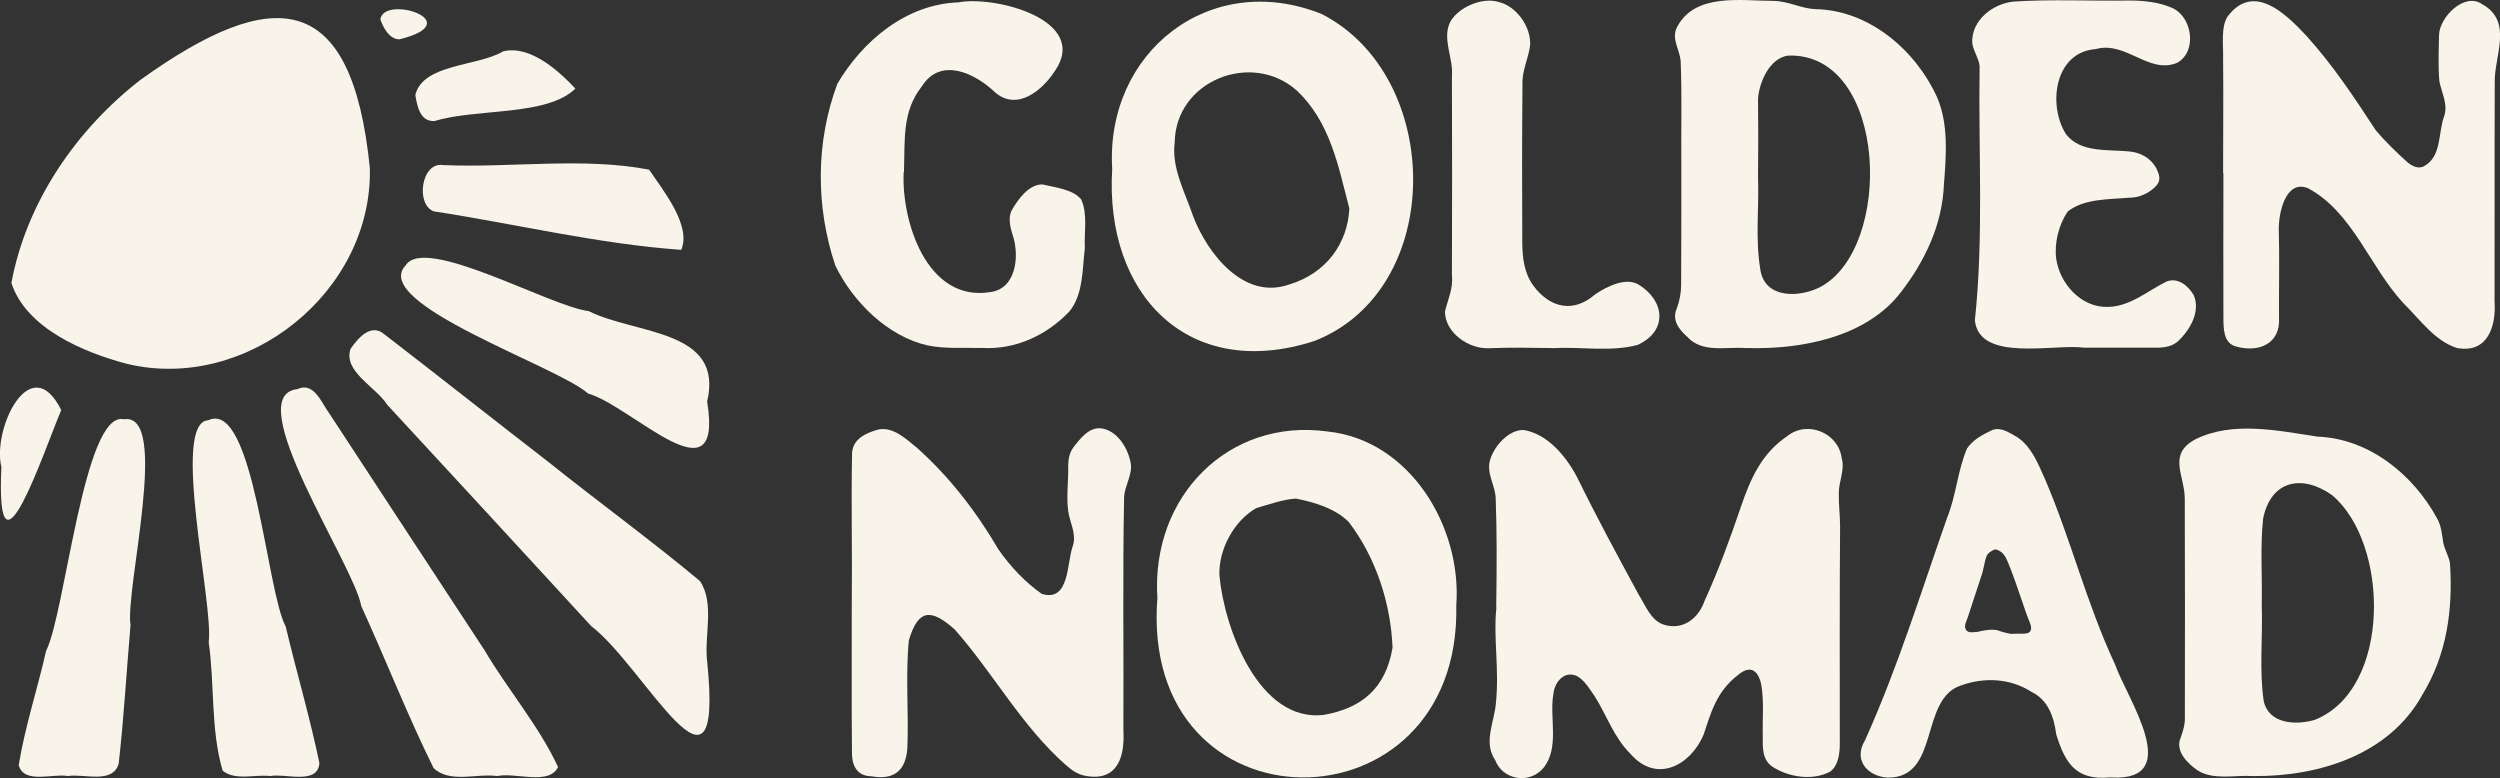
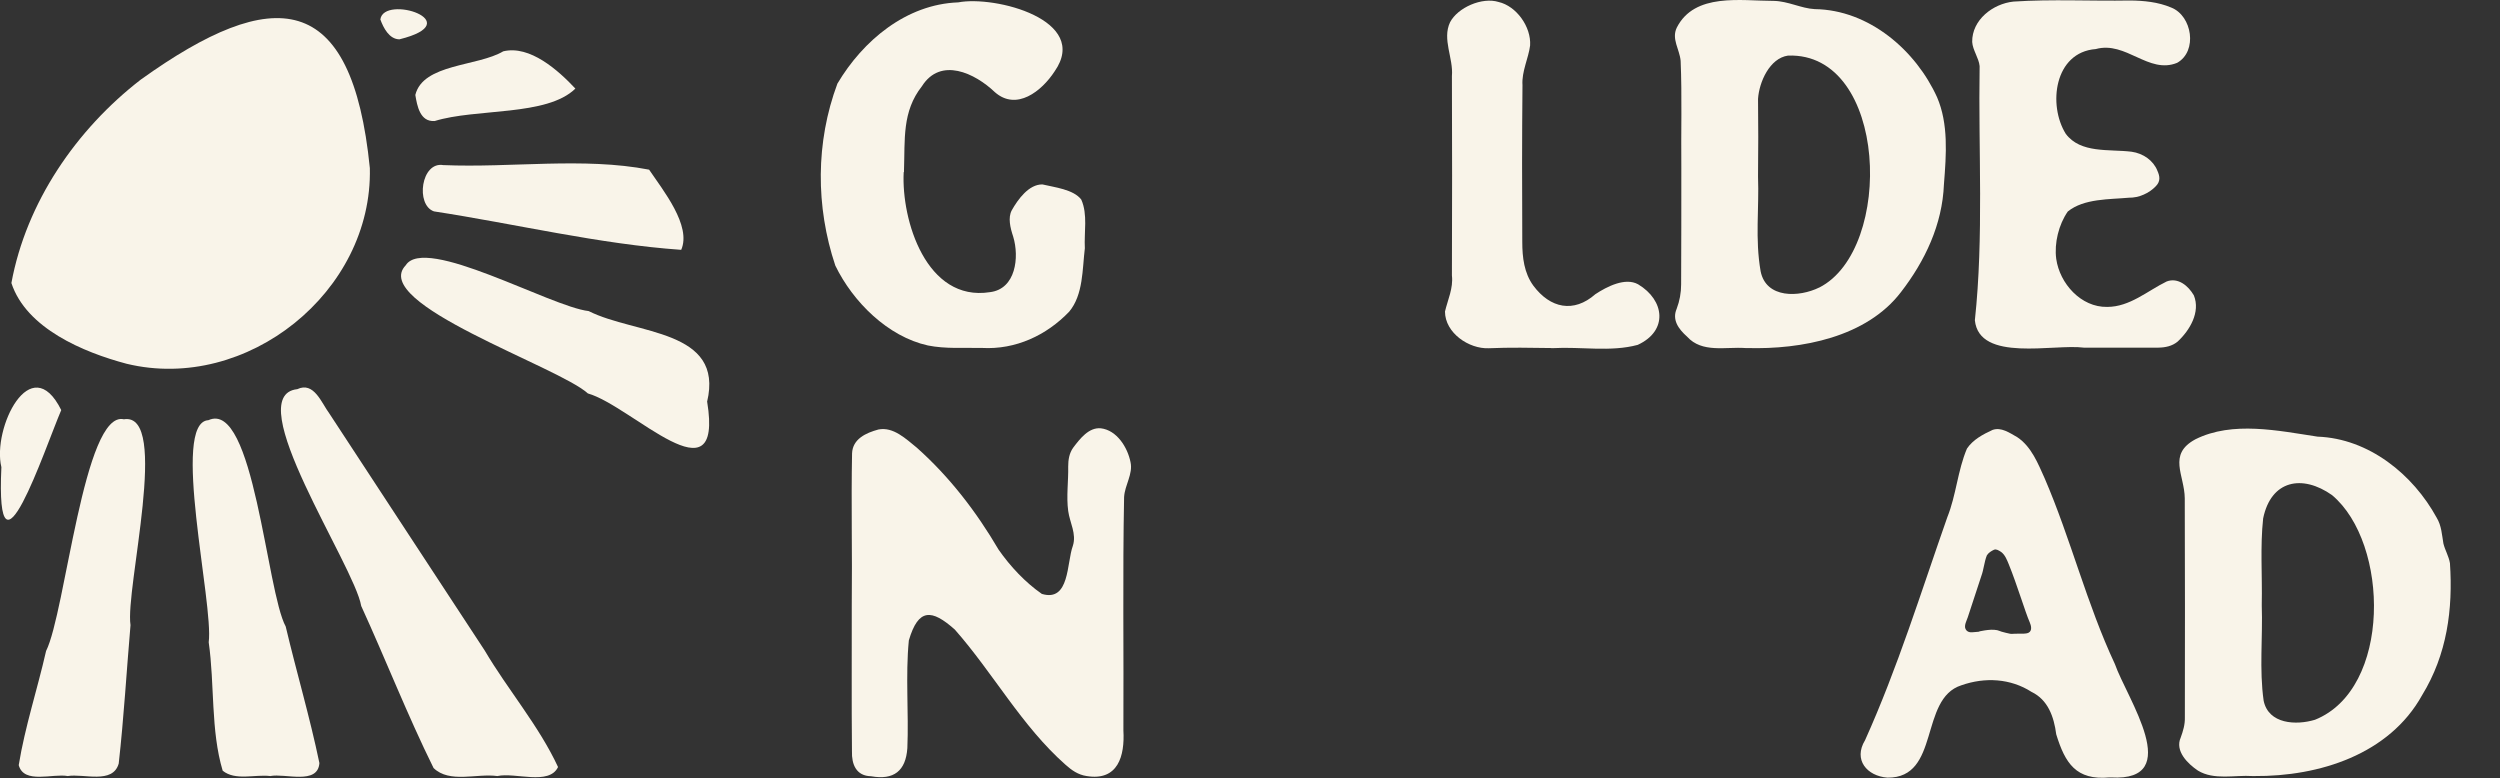
<svg xmlns="http://www.w3.org/2000/svg" viewBox="0 0 252.27 78.52" id="Layer_2">
  <rect x="0" y="0" width="252.27" height="78.52" fill="#333333" stroke="none" />
  <defs>
    <style>.cls-1{fill:#f9f4e9;stroke-width:0px;}</style>
  </defs>
  <g id="Layer_1-2">
-     <path d="M224.33,17.47c0-3.86.04-7.77,0-11.64.03-1.41-.23-3.08.44-4.15,2.6-3.47,5.82-.37,7.97,1.94,2.68,2.96,4.85,6.25,7.01,9.55.99,1.16,2.07,2.2,3.2,3.22.45.37,1.06.67,1.6.41,1.9-1,1.43-3.41,2.12-5.17.34-1.19-.31-2.31-.52-3.45-.13-1.53-.06-3.15-.03-4.66.04-1.76,2.55-4.35,4.35-3.1,3.18,1.77,1.18,5.25,1.27,7.96-.03,7.31,0,14.67-.02,22,.18,2.51-.67,5.3-3.77,4.74-2.23-.67-3.81-2.94-5.44-4.54-3.39-3.66-5.11-9.2-9.64-11.6-2.27-.88-2.97,2.62-2.92,4.25.08,2.93,0,5.91.02,8.78.19,2.7-2.08,3.63-4.42,2.93-1.2-.38-1.18-1.82-1.19-2.88-.02-4.81,0-9.62,0-14.41v-.18Z" class="cls-1" />
    <path d="M195.47,9.82c-2.14-4.72-6.85-8.83-12.35-8.9-1.37-.07-2.69-.81-4.15-.83-3.29,0-7.97-.85-9.77,2.7-.55,1.14.28,2.18.39,3.34.15,3.57.03,7.23.07,10.84,0,3.91,0,7.82-.02,11.72,0,.87-.15,1.67-.45,2.47-.47,1.09.14,2,1.05,2.81,1.51,1.68,3.9,1.01,5.88,1.15h.17c5.5.16,12.05-1.09,15.53-5.64,2.42-3.13,4.18-6.81,4.34-10.89.24-3.03.46-6.09-.69-8.77ZM183.58,29.01c-2.02,1-5.37,1.14-5.92-1.64-.57-3.28-.14-6.3-.26-9.53v-.18c.03-2.54.03-5.11,0-7.68.11-1.7,1.17-4.1,3.02-4.37,10.11-.36,10.72,19.56,3.17,23.4Z" class="cls-1" />
-     <path d="M133.38,1.42c-11.23-4.52-21.86,3.8-21.15,15.64-.78,12.66,7.69,21.48,20.43,17.34,13.24-5.21,13.02-26.68.72-32.98ZM130.05,28.72c-4.55,1.58-8.22-3.14-9.66-6.92-.83-2.45-2.19-4.84-1.85-7.46.1-6.18,7.69-9.21,12.24-5.27,3.46,3.19,4.27,7.73,5.38,11.97-.17,3.52-2.33,6.56-6.11,7.68Z" class="cls-1" />
    <path d="M91.19,17.37c-.25,4.86,2.29,13.12,8.71,12.11,2.61-.32,2.97-3.53,2.34-5.6-.3-.9-.54-1.91-.15-2.65.63-1.12,1.73-2.64,3.1-2.62,1.21.29,3.14.5,3.92,1.53.67,1.51.27,3.31.36,4.91-.26,2.12-.15,4.69-1.58,6.4-2.28,2.38-5.4,3.85-8.8,3.66-1.82-.04-3.67.11-5.46-.25-4.03-.89-7.56-4.39-9.34-8.06-1.99-5.96-1.99-12.46.21-18.36,2.58-4.35,6.95-8.01,12.19-8.2,3.74-.71,13.35,1.78,9.73,6.96-1.31,2.01-3.85,4.02-6.03,2.1-2.02-1.93-5.48-3.57-7.36-.6-2.02,2.56-1.7,5.39-1.81,8.48v.18Z" class="cls-1" />
    <path d="M210.28,35.08c-3.02-.4-10.56,1.51-11-2.76.91-8.49.34-17.09.48-25.65-.08-.82-.7-1.61-.75-2.44-.03-2.22,2.08-3.85,4.16-4.07,3.9-.26,7.83-.04,11.73-.11,1.42.01,2.87.15,4.19.71,2.12.83,2.69,4.41.6,5.58-2.88,1.18-5.16-2.23-8.21-1.39-4.19.32-4.84,5.65-3.03,8.55,1.5,2.01,4.4,1.53,6.64,1.81,1.17.16,2.2.89,2.6,1.9.27.59.33,1.09-.15,1.58-.67.71-1.72,1.18-2.72,1.16-1.94.18-4.53.07-6.16,1.39-.92,1.31-1.38,3.2-1.17,4.78.35,2.49,2.5,4.9,5.14,4.85,2.29,0,4.06-1.62,6.01-2.57,1.15-.43,2.19.45,2.74,1.41.68,1.68-.41,3.52-1.64,4.66-.55.46-1.25.6-1.95.61-2.39.01-4.92,0-7.33,0h-.18Z" class="cls-1" />
    <path d="M156.52,35.12c-1.95-.03-4.24-.07-6.28.02-2.01.09-4.42-1.54-4.43-3.7.28-1.2.85-2.35.7-3.64.02-6.67.03-13.43,0-20.13.16-1.8-1-3.7-.19-5.42.77-1.49,3.24-2.57,4.9-2.05,1.79.41,3.3,2.5,3.18,4.39-.16,1.28-.86,2.62-.77,4-.05,5.23-.05,10.56-.02,15.83,0,1.54.18,3.13,1.12,4.41,1.7,2.28,4.07,2.78,6.25.86,1.18-.78,3.03-1.72,4.32-1,2.68,1.6,3.05,4.69-.04,6.11-2.73.74-5.74.17-8.55.33h-.18Z" class="cls-1" />
-     <path d="M150.98,61.23c.06-3.98.07-7.59-.05-10.9-.02-1.31-.96-2.55-.58-3.88.41-1.46,1.91-3.1,3.39-3.06,2.42.38,4.31,2.68,5.4,4.76,1.97,4.03,4.12,7.99,6.24,11.9.67,1.05,1.15,2.44,2.38,2.94,1.99.7,3.63-.55,4.25-2.37,1.42-3.12,2.58-6.29,3.67-9.51.96-2.78,2.06-5.35,4.68-7.11,2.01-1.61,5.15-.34,5.48,2.23.35,1.2-.32,2.38-.29,3.59-.02,1.1.13,2.21.13,3.32-.06,7.29-.03,14.62-.03,21.93,0,.98-.16,2.2-.97,2.79-1.71.92-4.11.61-5.81-.48-1.03-.68-1.01-1.88-.99-3.06-.05-1.77.14-3.45-.15-5.22-.35-1.65-1.24-1.96-2.41-.94-2.12,1.65-2.68,3.77-3.43,6.02-1.35,3.1-4.76,4.89-7.36,1.89-1.68-1.65-2.41-3.92-3.63-5.84-.6-.85-1.25-2-2.22-2.15-1.03-.15-1.81.84-1.93,1.93-.43,2.41.65,5.4-.99,7.46-1.38,1.69-4.13,1.26-4.89-.78-1.21-1.79-.08-3.81.08-5.74.35-3.48-.27-6.66.04-9.54v-.18Z" class="cls-1" />
    <path d="M85.95,60.93c.06-5.05-.07-10.1.03-15.17.05-1.47,1.41-2.08,2.66-2.42,1.51-.3,2.8.97,3.88,1.84,3.32,2.96,6.01,6.47,8.25,10.29,1.19,1.7,2.68,3.29,4.36,4.46,2.83.85,2.5-3.15,3.13-4.85.39-1.22-.31-2.33-.47-3.52-.2-1.47.03-3.01,0-4.48,0-.67.1-1.34.5-1.9.68-.9,1.58-2.08,2.8-1.96,1.6.19,2.69,1.91,2.99,3.42.26,1.2-.58,2.3-.65,3.52-.15,7.82-.03,15.7-.07,23.55.15,2.57-.54,5.12-3.71,4.6-.87-.13-1.51-.59-2.14-1.15-4.43-3.92-7.28-9.23-11.16-13.63-2.34-2.08-3.68-2.17-4.64,1.09-.35,3.58,0,7.32-.15,10.87-.16,2.31-1.37,3.25-3.66,2.84-1.51-.03-1.97-1.21-1.93-2.52-.05-4.95-.01-9.8-.02-14.7v-.18Z" class="cls-1" />
    <path d="M247.22,56.83c-.12-.71-.5-1.32-.66-1.98-.15-.87-.19-1.81-.68-2.61-2.38-4.36-6.84-7.99-12.02-8.18-3.93-.59-8.57-1.61-12.33.27-2.83,1.53-1.09,3.61-1.07,5.95.03,7.34.02,14.77.01,22.11.02.72-.18,1.38-.42,2.04-.6,1.35.7,2.63,1.74,3.33,1.63.99,3.72.43,5.51.55h.18c6.55.05,13.62-2.18,16.93-8.16,2.52-4.11,3.12-8.67,2.81-13.32ZM233.6,72.63c-1.91.58-4.69.44-5.18-1.92-.45-3.16-.08-6.42-.19-9.58v-.18c.06-2.86-.17-5.79.14-8.64.8-3.88,3.96-4.46,6.95-2.35,5.8,4.86,6.02,19.57-1.72,22.67Z" class="cls-1" />
-     <path d="M133.94,43.54c-9.95-1.37-17.81,6.54-17.15,16.79-1.88,24.07,30.67,23.99,30.16.77.59-7.92-4.67-16.71-13.01-17.56ZM133.57,72.14c-6.56.77-10.04-8.78-10.52-14.07-.11-2.59,1.47-5.54,3.74-6.81,1.29-.36,2.67-.87,3.98-.95,1.92.38,3.93.99,5.31,2.34,2.77,3.6,4.27,8.28,4.44,12.71-.69,4.05-3.04,6.09-6.95,6.78Z" class="cls-1" />
    <path d="M213.41,67.01c-2.85-6.09-4.45-12.63-7.09-18.75-.68-1.51-1.34-3.2-2.77-4.15-.78-.44-1.61-1.03-2.48-.73-.98.45-1.99.99-2.59,1.89-.94,2.22-1.08,4.68-1.98,6.92-2.66,7.57-5,15.17-8.3,22.5-1.21,1.98.19,3.62,2.26,3.78,5.36.05,3.18-7.96,7.46-9.32,2.38-.84,4.97-.69,7.08.67,1.65.79,2.26,2.5,2.49,4.28.9,2.92,2,4.65,5.36,4.35h.17c7.49.43,1.59-8,.39-11.44ZM204.71,63.84c-.27.14-.63.09-.92.1-.17,0-.33,0-.5.01-.15,0-.31.03-.46,0-.2-.04-.67-.15-.86-.21-.14-.05-.29-.11-.44-.15-.41-.08-.83-.04-1.24.02-.11.02-.22.05-.33.06-.1.02-.22.03-.31.08l-.61.05c-.29.03-.58-.05-.71-.35-.15-.33.12-.83.23-1.15.46-1.39.91-2.78,1.37-4.17.25-.67.29-1.42.56-2.09.17-.27.45-.44.73-.57.25-.09.48.09.7.22.4.29.59.79.78,1.25.84,2.06,1.66,4.83,2.12,5.87.14.32.26.83-.11,1.03Z" class="cls-1" />
    <path d="M37.32,16.96c.3,12.48-12.41,22.67-24.53,19.75-4.38-1.16-10.14-3.58-11.64-8.15,1.5-8.14,6.55-15.5,13.06-20.53C27.61-1.57,35.52-1.07,37.32,16.96Z" class="cls-1" />
-     <path d="M71.36,66.77c1.71,16.66-6.33.49-11.71-3.6-6.85-7.45-13.7-14.9-20.58-22.33-1.1-1.78-4.49-3.35-3.69-5.65.75-1.07,2.04-2.61,3.39-1.47,5.54,4.27,11.03,8.61,16.56,12.89,5.07,4.05,10.33,7.88,15.31,12.03,1.51,2.3.39,5.51.72,8.14h0Z" class="cls-1" />
    <path d="M50.18,78.31c-2.06-.29-4.81.76-6.43-.81-2.64-5.34-4.82-10.93-7.3-16.35-.7-4.12-12.32-21.26-6.45-21.88,1.68-.8,2.44,1.39,3.23,2.45,5.23,7.97,10.44,15.95,15.68,23.92,2.34,3.97,5.48,7.61,7.4,11.76-.9,1.89-4.33.51-6.12.91h0Z" class="cls-1" />
    <path d="M27.27,78.31c-1.54-.19-3.52.5-4.8-.54-1.22-4.08-.8-8.7-1.41-12.96.52-3.86-3.86-22.21-.03-22.41,4.58-2.11,5.86,17.27,7.8,20.82,1.09,4.6,2.44,9.15,3.4,13.78-.16,2.24-3.46,1.01-4.96,1.31h0Z" class="cls-1" />
    <path d="M6.83,78.31c-1.5-.28-4.42.84-4.94-1.1.63-3.88,1.89-7.68,2.76-11.52,1.96-3.9,3.82-24.32,7.85-23.38,4.71-.77.11,17.16.67,20.77-.4,4.65-.67,9.33-1.19,13.97-.6,2.11-3.52.99-5.15,1.26h0Z" class="cls-1" />
    <path d="M71.36,40.55c1.68,10.33-7.61.4-12.04-.85-2.96-2.71-22.07-9.08-18.38-12.93,1.94-3.08,14.61,4.18,18.46,4.62,4.73,2.39,13.71,1.8,11.95,9.16Z" class="cls-1" />
    <path d="M44.74,16.66c6.84.29,14.13-.82,20.76.46,1.41,2.09,4.3,5.66,3.24,8.09-8.29-.58-16.67-2.61-24.95-3.88-1.88-.65-1.3-5.05.94-4.67,0,0,0,0,0,0Z" class="cls-1" />
    <path d="M43.84,12.21c-1.45.1-1.75-1.52-1.93-2.63.78-3.17,6.29-2.86,8.87-4.4,2.69-.65,5.56,1.92,7.28,3.76-2.88,2.82-10.02,1.97-14.22,3.28Z" class="cls-1" />
    <path d="M.14,47.14c-.95-3.88,2.96-11.97,6.04-5.76-1.67,3.91-6.65,18.93-6.04,5.76Z" class="cls-1" />
    <path d="M40.3,3.97c-1.03-.02-1.61-1.16-1.92-2.01.35-2.56,9.02.25,1.92,2.01Z" class="cls-1" />
  </g>
</svg>